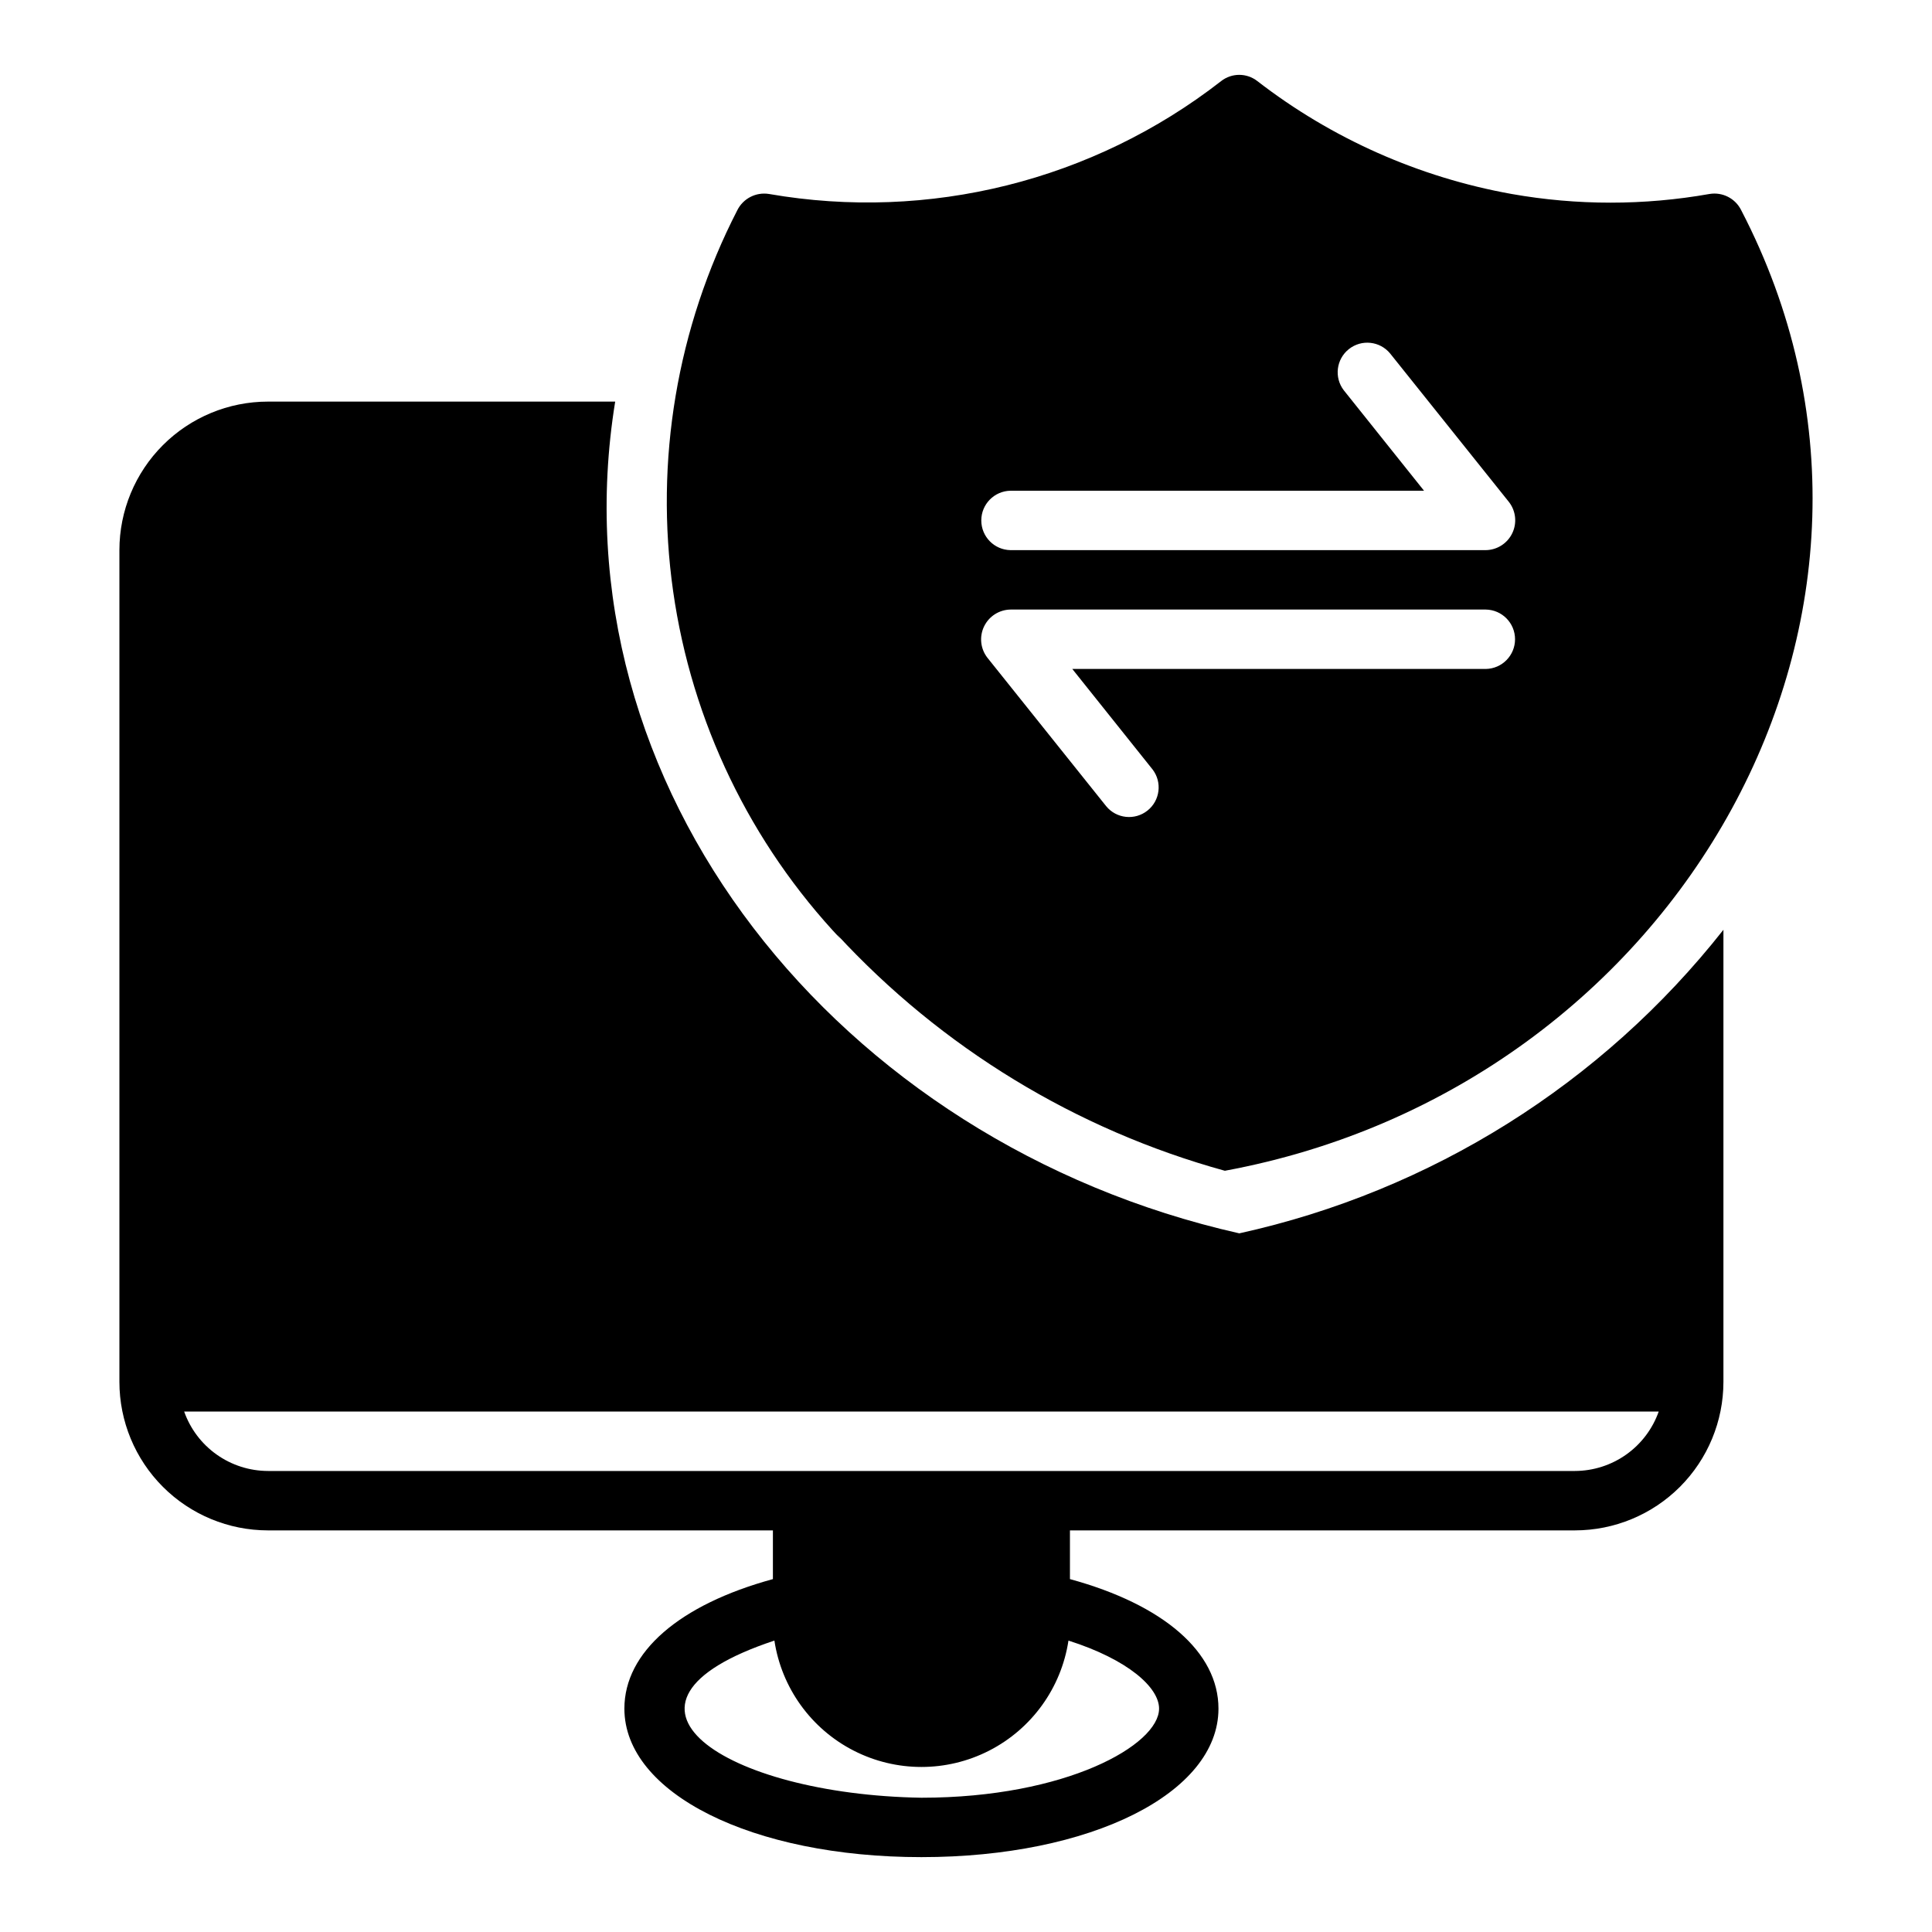
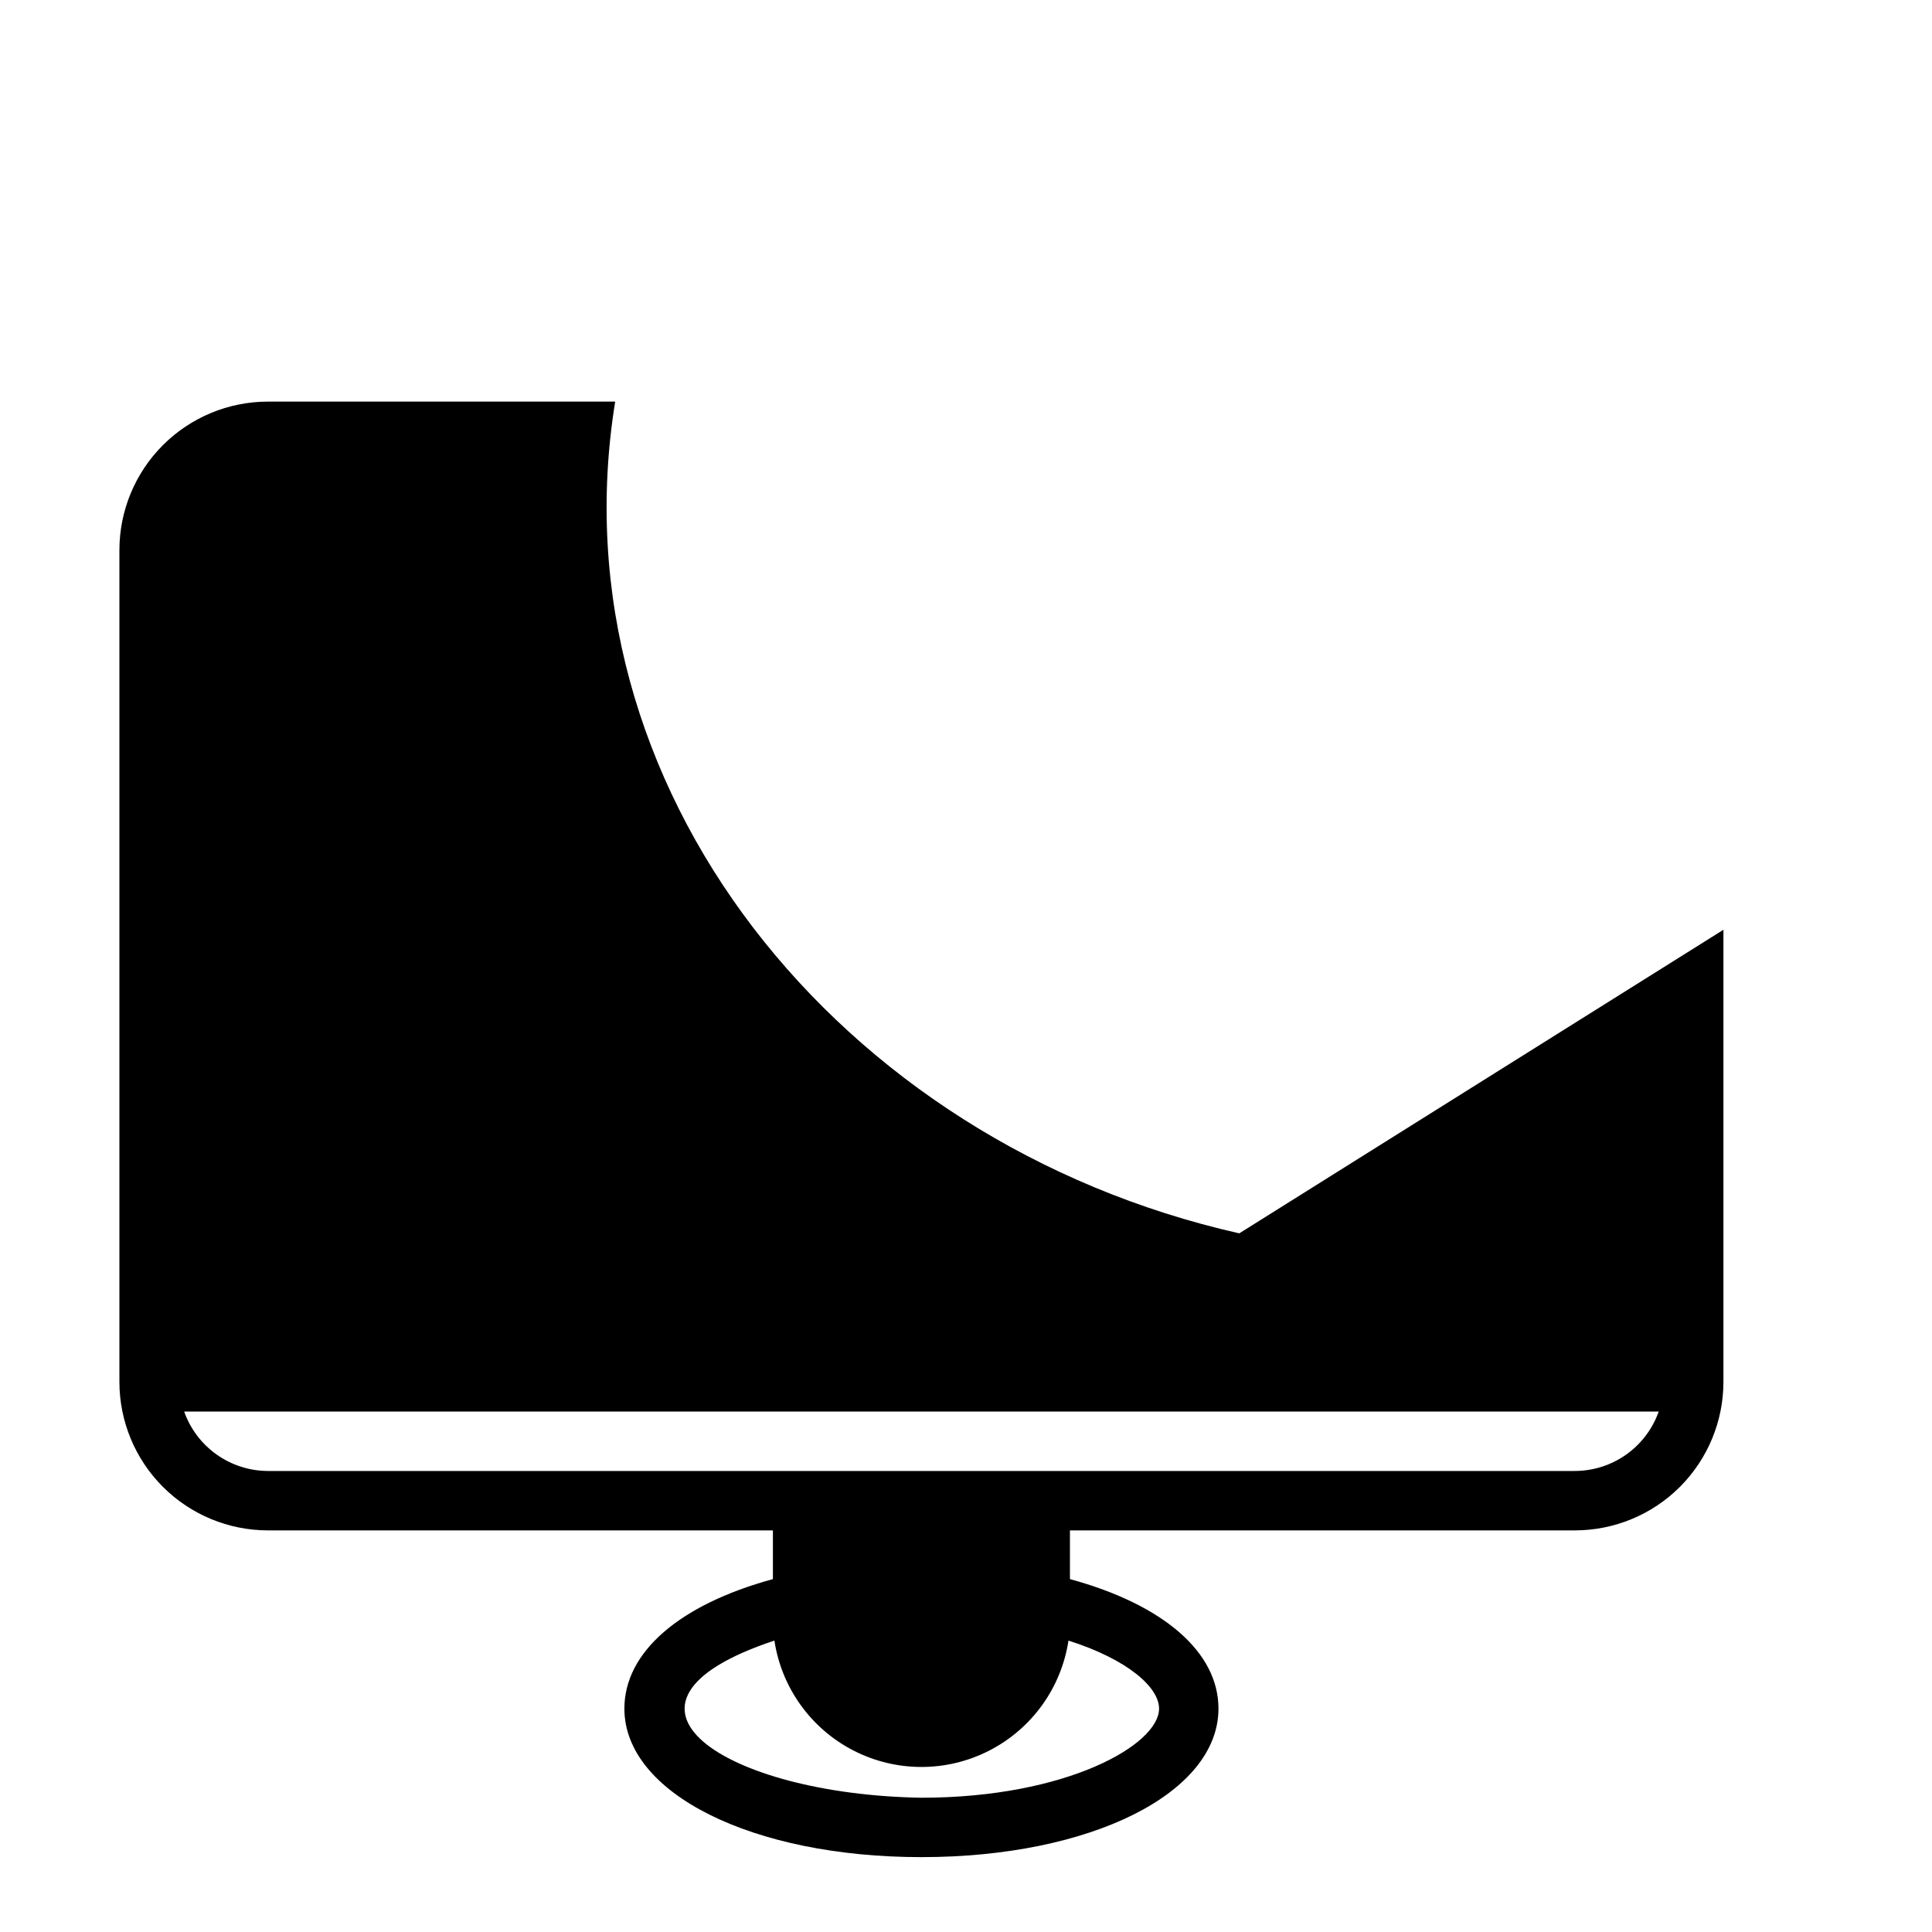
<svg xmlns="http://www.w3.org/2000/svg" fill="#000000" width="800px" height="800px" version="1.1" viewBox="144 144 512 512">
  <g>
-     <path d="m472.42 470.85c-106.45-24.012-181.91-118.51-165.39-220.42h-92.023c-10.438 0.004-20.449 4.152-27.828 11.531-7.383 7.383-11.531 17.391-11.535 27.828v220.42c0.004 10.438 4.152 20.445 11.535 27.828 7.379 7.379 17.391 11.527 27.828 11.531h133.82v12.91c-24.797 6.769-39.359 19.363-39.359 34.32 0 22.434 33.852 39.359 78.719 39.359 44.871 0 78.719-16.926 78.719-39.359 0-14.957-14.562-27.551-39.359-34.32v-12.91h133.82c10.438-0.004 20.449-4.152 27.828-11.531 7.379-7.383 11.527-17.391 11.531-27.828v-119.81c-32.18 40.848-77.527 69.281-128.31 80.453zm-21.254 125.95c0 9.605-24.562 23.617-62.977 23.617-52.074-0.84-89.191-24.98-38.965-41.645 1.902 12.531 9.715 23.379 20.996 29.156 11.281 5.781 24.652 5.781 35.934 0 11.281-5.777 19.098-16.625 21-29.156 15.824 5.035 24.012 12.438 24.012 18.027zm110.21-62.977h-346.37c-4.875-0.016-9.621-1.535-13.598-4.356-3.973-2.816-6.977-6.797-8.602-11.391h390.77c-1.625 4.594-4.629 8.574-8.605 11.391-3.973 2.82-8.723 4.34-13.594 4.356z" />
-     <path d="m365.74 391.57c27.758 30.098 63.395 51.816 102.86 62.695 120.63-22.281 191.95-148.57 136.85-254.53-1.539-3.148-4.965-4.91-8.422-4.328-17.34 3.066-35.086 3.066-52.426 0-24.543-4.402-47.66-14.664-67.387-29.914-2.82-2.207-6.781-2.207-9.602 0-33.934 26.414-77.445 37.277-119.81 29.914-3.453-0.562-6.871 1.195-8.422 4.328-15.977 31.086-21.91 66.359-16.992 100.96 4.922 34.598 20.457 66.82 44.465 92.219-0.391-0.434-0.723-0.91-1.113-1.344zm46.062-117.52h109.58l-21.254-26.609h-0.004c-2.609-3.394-2.016-8.258 1.34-10.922 3.352-2.668 8.223-2.148 10.941 1.164l31.488 39.359c1.836 2.367 2.172 5.57 0.871 8.273-1.301 2.699-4.016 4.434-7.012 4.477h-125.95 0.004c-4.305-0.062-7.754-3.57-7.754-7.871s3.453-7.809 7.754-7.871zm0 31.488h125.95-0.004c4.301 0.066 7.754 3.57 7.754 7.871s-3.453 7.805-7.754 7.871h-109.58l21.254 26.609h0.004c2.613 3.394 2.019 8.262-1.336 10.926-3.356 2.668-8.23 2.148-10.945-1.168l-31.488-39.359c-1.836-2.367-2.172-5.57-0.871-8.273 1.301-2.699 4.012-4.434 7.012-4.477z" />
+     <path d="m472.42 470.85c-106.45-24.012-181.91-118.51-165.39-220.42h-92.023c-10.438 0.004-20.449 4.152-27.828 11.531-7.383 7.383-11.531 17.391-11.535 27.828v220.42c0.004 10.438 4.152 20.445 11.535 27.828 7.379 7.379 17.391 11.527 27.828 11.531h133.82v12.91c-24.797 6.769-39.359 19.363-39.359 34.32 0 22.434 33.852 39.359 78.719 39.359 44.871 0 78.719-16.926 78.719-39.359 0-14.957-14.562-27.551-39.359-34.32v-12.91h133.82c10.438-0.004 20.449-4.152 27.828-11.531 7.379-7.383 11.527-17.391 11.531-27.828v-119.81zm-21.254 125.95c0 9.605-24.562 23.617-62.977 23.617-52.074-0.84-89.191-24.98-38.965-41.645 1.902 12.531 9.715 23.379 20.996 29.156 11.281 5.781 24.652 5.781 35.934 0 11.281-5.777 19.098-16.625 21-29.156 15.824 5.035 24.012 12.438 24.012 18.027zm110.21-62.977h-346.37c-4.875-0.016-9.621-1.535-13.598-4.356-3.973-2.816-6.977-6.797-8.602-11.391h390.77c-1.625 4.594-4.629 8.574-8.605 11.391-3.973 2.82-8.723 4.34-13.594 4.356z" />
  </g>
</svg>